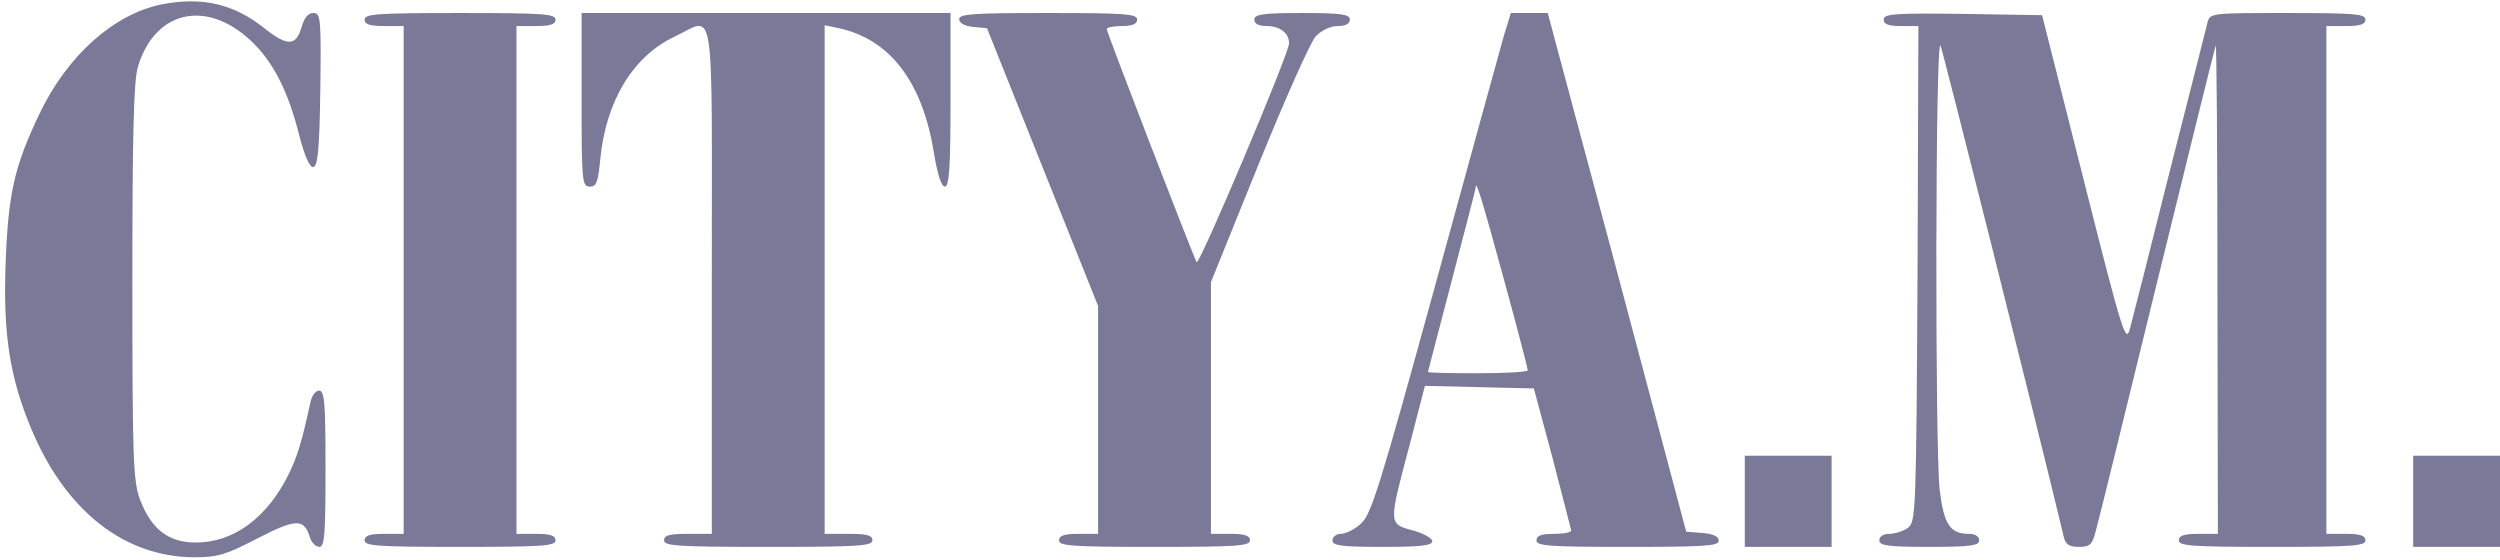
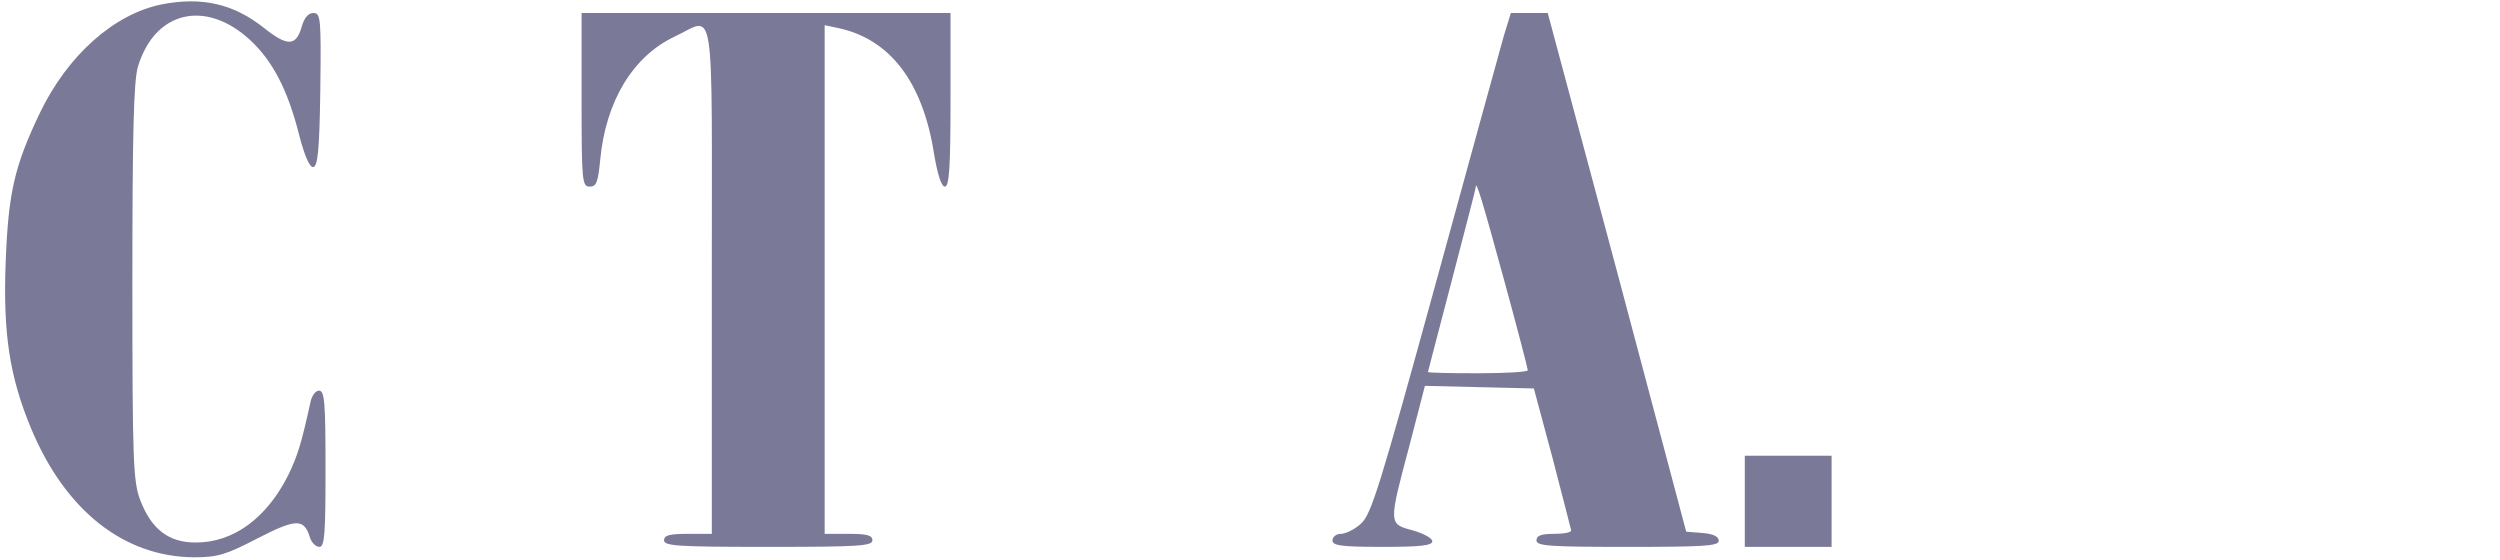
<svg xmlns="http://www.w3.org/2000/svg" version="1.0" width="576pt" height="129pt" viewBox="0 0 576 129" preserveAspectRatio="xMidYMid meet">
  <g transform="translate(0,129) scale(0.1,-0.1)" fill="#7A7998" stroke="none">
    <path d="M373 1280 c-110 -22 -217 -117 -281 -250 -59 -123 -73 -185 -79 -346 -6 -163 9 -262 59 -382 79 -189 214 -295 375 -296 55 0 74 6 147 44 90 46 107 46 121 -1 4 -10 13 -19 21 -19 12 0 14 30 14 180 0 152 -2 180 -15 180 -8 0 -17 -12 -20 -28 -20 -91 -29 -122 -51 -167 -50 -99 -126 -155 -213 -155 -62 0 -102 30 -128 98 -16 43 -18 86 -18 502 0 340 3 466 13 497 39 128 156 155 258 61 52 -48 87 -115 113 -218 12 -47 24 -75 32 -75 11 0 15 36 17 178 2 165 1 177 -16 177 -12 0 -21 -11 -27 -32 -13 -45 -33 -45 -86 -3 -70 56 -143 73 -236 55z" />
-     <path d="M840 1245 c0 -11 12 -15 45 -15 l45 0 0 -585 0 -585 -45 0 c-33 0 -45 -4 -45 -15 0 -13 31 -15 220 -15 189 0 220 2 220 15 0 11 -12 15 -45 15 l-45 0 0 585 0 585 45 0 c33 0 45 4 45 15 0 13 -31 15 -220 15 -189 0 -220 -2 -220 -15z" />
    <path d="M1340 1060 c0 -188 1 -200 19 -200 15 0 19 10 24 63 13 135 76 238 172 283 94 44 85 102 85 -561 l0 -585 -55 0 c-42 0 -55 -3 -55 -15 0 -13 33 -15 240 -15 207 0 240 2 240 15 0 12 -13 15 -55 15 l-55 0 0 586 0 586 33 -7 c118 -26 193 -124 219 -289 8 -48 17 -76 25 -76 10 0 13 45 13 200 l0 200 -425 0 -425 0 0 -200z" />
-     <path d="M2210 1246 c0 -9 12 -16 32 -18 l32 -3 128 -320 128 -320 0 -262 0 -263 -45 0 c-33 0 -45 -4 -45 -15 0 -13 31 -15 220 -15 189 0 220 2 220 15 0 11 -12 15 -45 15 l-45 0 0 290 0 290 110 272 c61 150 120 283 132 295 13 13 33 23 50 23 18 0 28 5 28 15 0 12 -19 15 -110 15 -91 0 -110 -3 -110 -15 0 -10 10 -15 28 -15 31 0 52 -16 52 -40 0 -23 -207 -513 -213 -504 -8 14 -207 529 -207 537 0 4 16 7 35 7 24 0 35 5 35 15 0 13 -29 15 -205 15 -172 0 -205 -2 -205 -14z" />
    <path d="M3465 1208 c-8 -29 -80 -289 -159 -578 -127 -462 -147 -527 -171 -547 -14 -13 -35 -23 -46 -23 -10 0 -19 -7 -19 -15 0 -12 19 -15 115 -15 87 0 115 3 115 13 0 7 -20 18 -45 25 -56 15 -56 14 -8 194 l36 139 126 -3 125 -3 43 -160 c23 -88 42 -163 43 -167 0 -5 -18 -8 -40 -8 -29 0 -40 -4 -40 -15 0 -13 30 -15 210 -15 176 0 210 2 210 14 0 10 -13 16 -37 18 l-38 3 -159 598 -160 597 -42 0 -43 0 -16 -52z m-1 -558 c31 -113 56 -209 56 -213 0 -4 -52 -7 -115 -7 -63 0 -115 1 -115 3 0 1 25 96 55 211 30 115 55 211 55 214 0 21 15 -29 64 -208z" />
-     <path d="M4340 1245 c0 -11 11 -15 40 -15 l40 0 -2 -571 c-3 -552 -4 -571 -22 -585 -11 -8 -30 -14 -43 -14 -14 0 -23 -6 -23 -15 0 -12 19 -15 115 -15 96 0 115 3 115 15 0 9 -9 15 -23 15 -44 0 -58 21 -68 101 -11 103 -10 1050 2 1024 6 -15 211 -828 284 -1132 4 -18 13 -23 35 -23 25 0 31 5 39 38 6 20 69 278 141 572 72 294 133 540 135 545 2 6 4 -245 4 -557 l1 -568 -45 0 c-33 0 -45 -4 -45 -15 0 -13 31 -15 215 -15 184 0 215 2 215 15 0 11 -12 15 -45 15 l-45 0 0 585 0 585 45 0 c33 0 45 4 45 15 0 13 -27 15 -179 15 -177 0 -179 0 -185 -22 -3 -13 -42 -167 -87 -343 -44 -176 -85 -338 -91 -360 -10 -38 -15 -24 -107 340 l-96 380 -183 3 c-157 2 -182 0 -182 -13z" />
    <path d="M4020 135 l0 -105 100 0 100 0 0 105 0 105 -100 0 -100 0 0 -105z" />
-     <path d="M5560 135 l0 -105 100 0 100 0 0 105 0 105 -100 0 -100 0 0 -105z" />
  </g>
</svg>